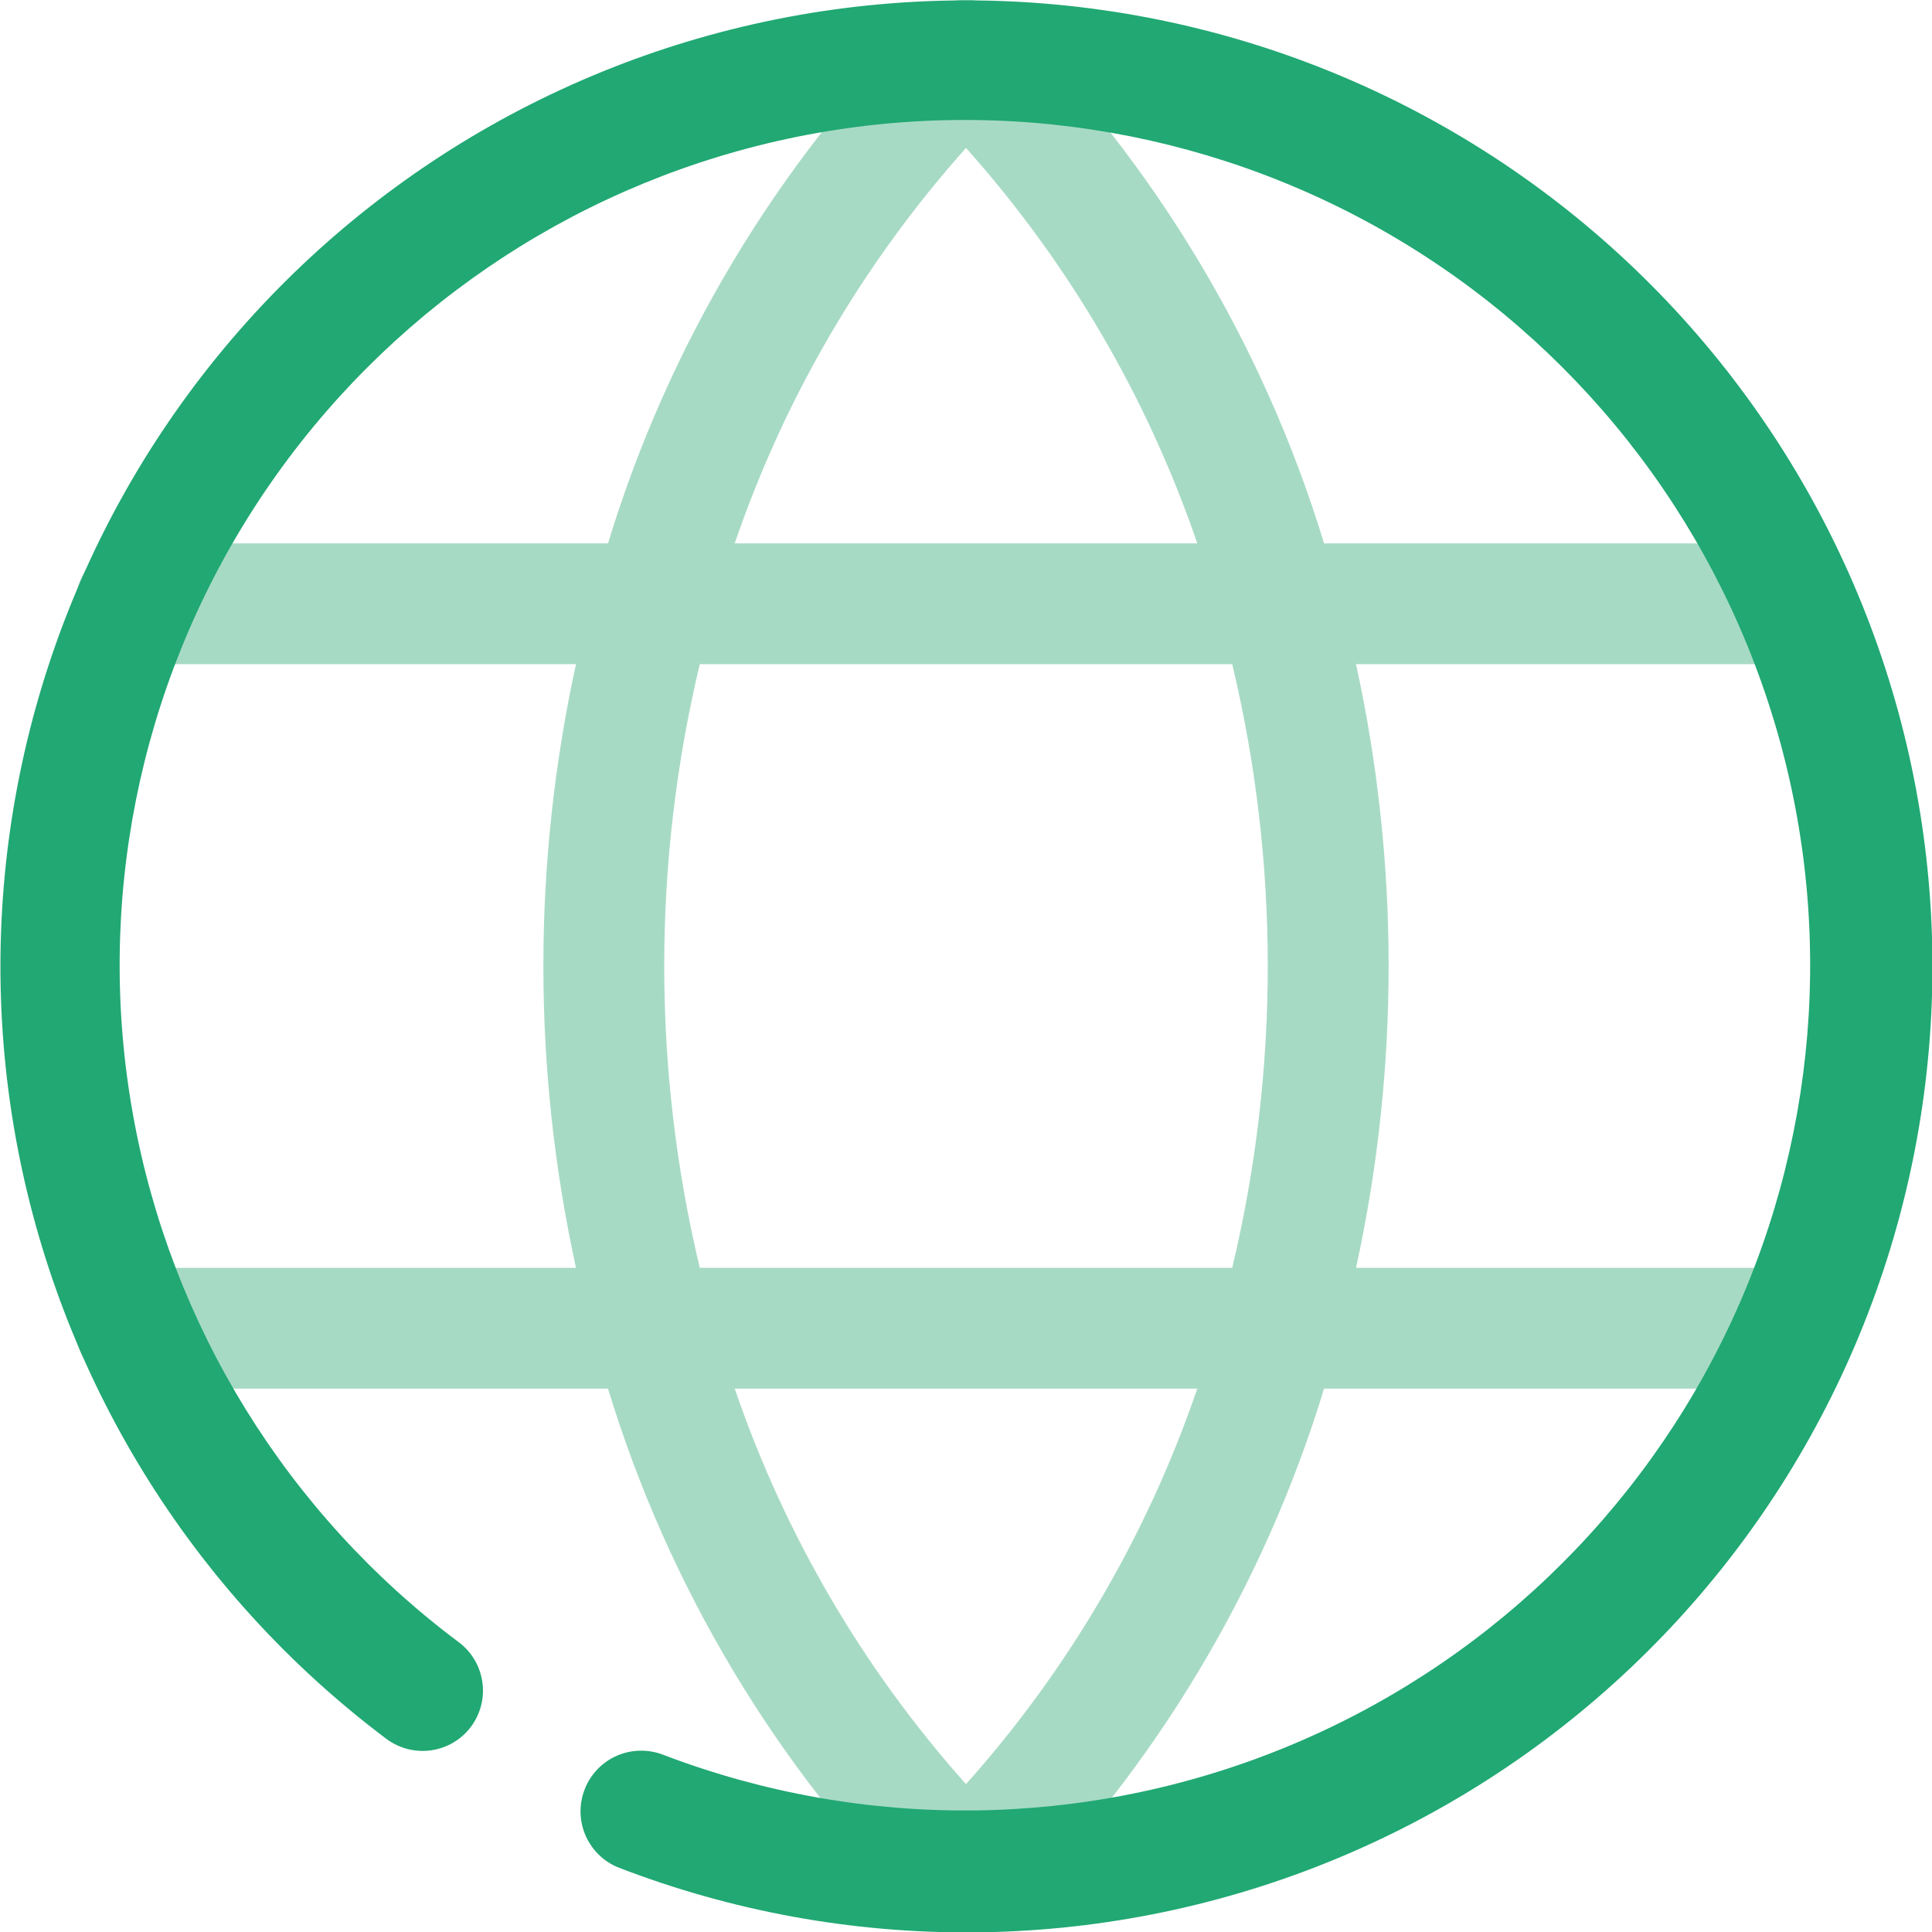
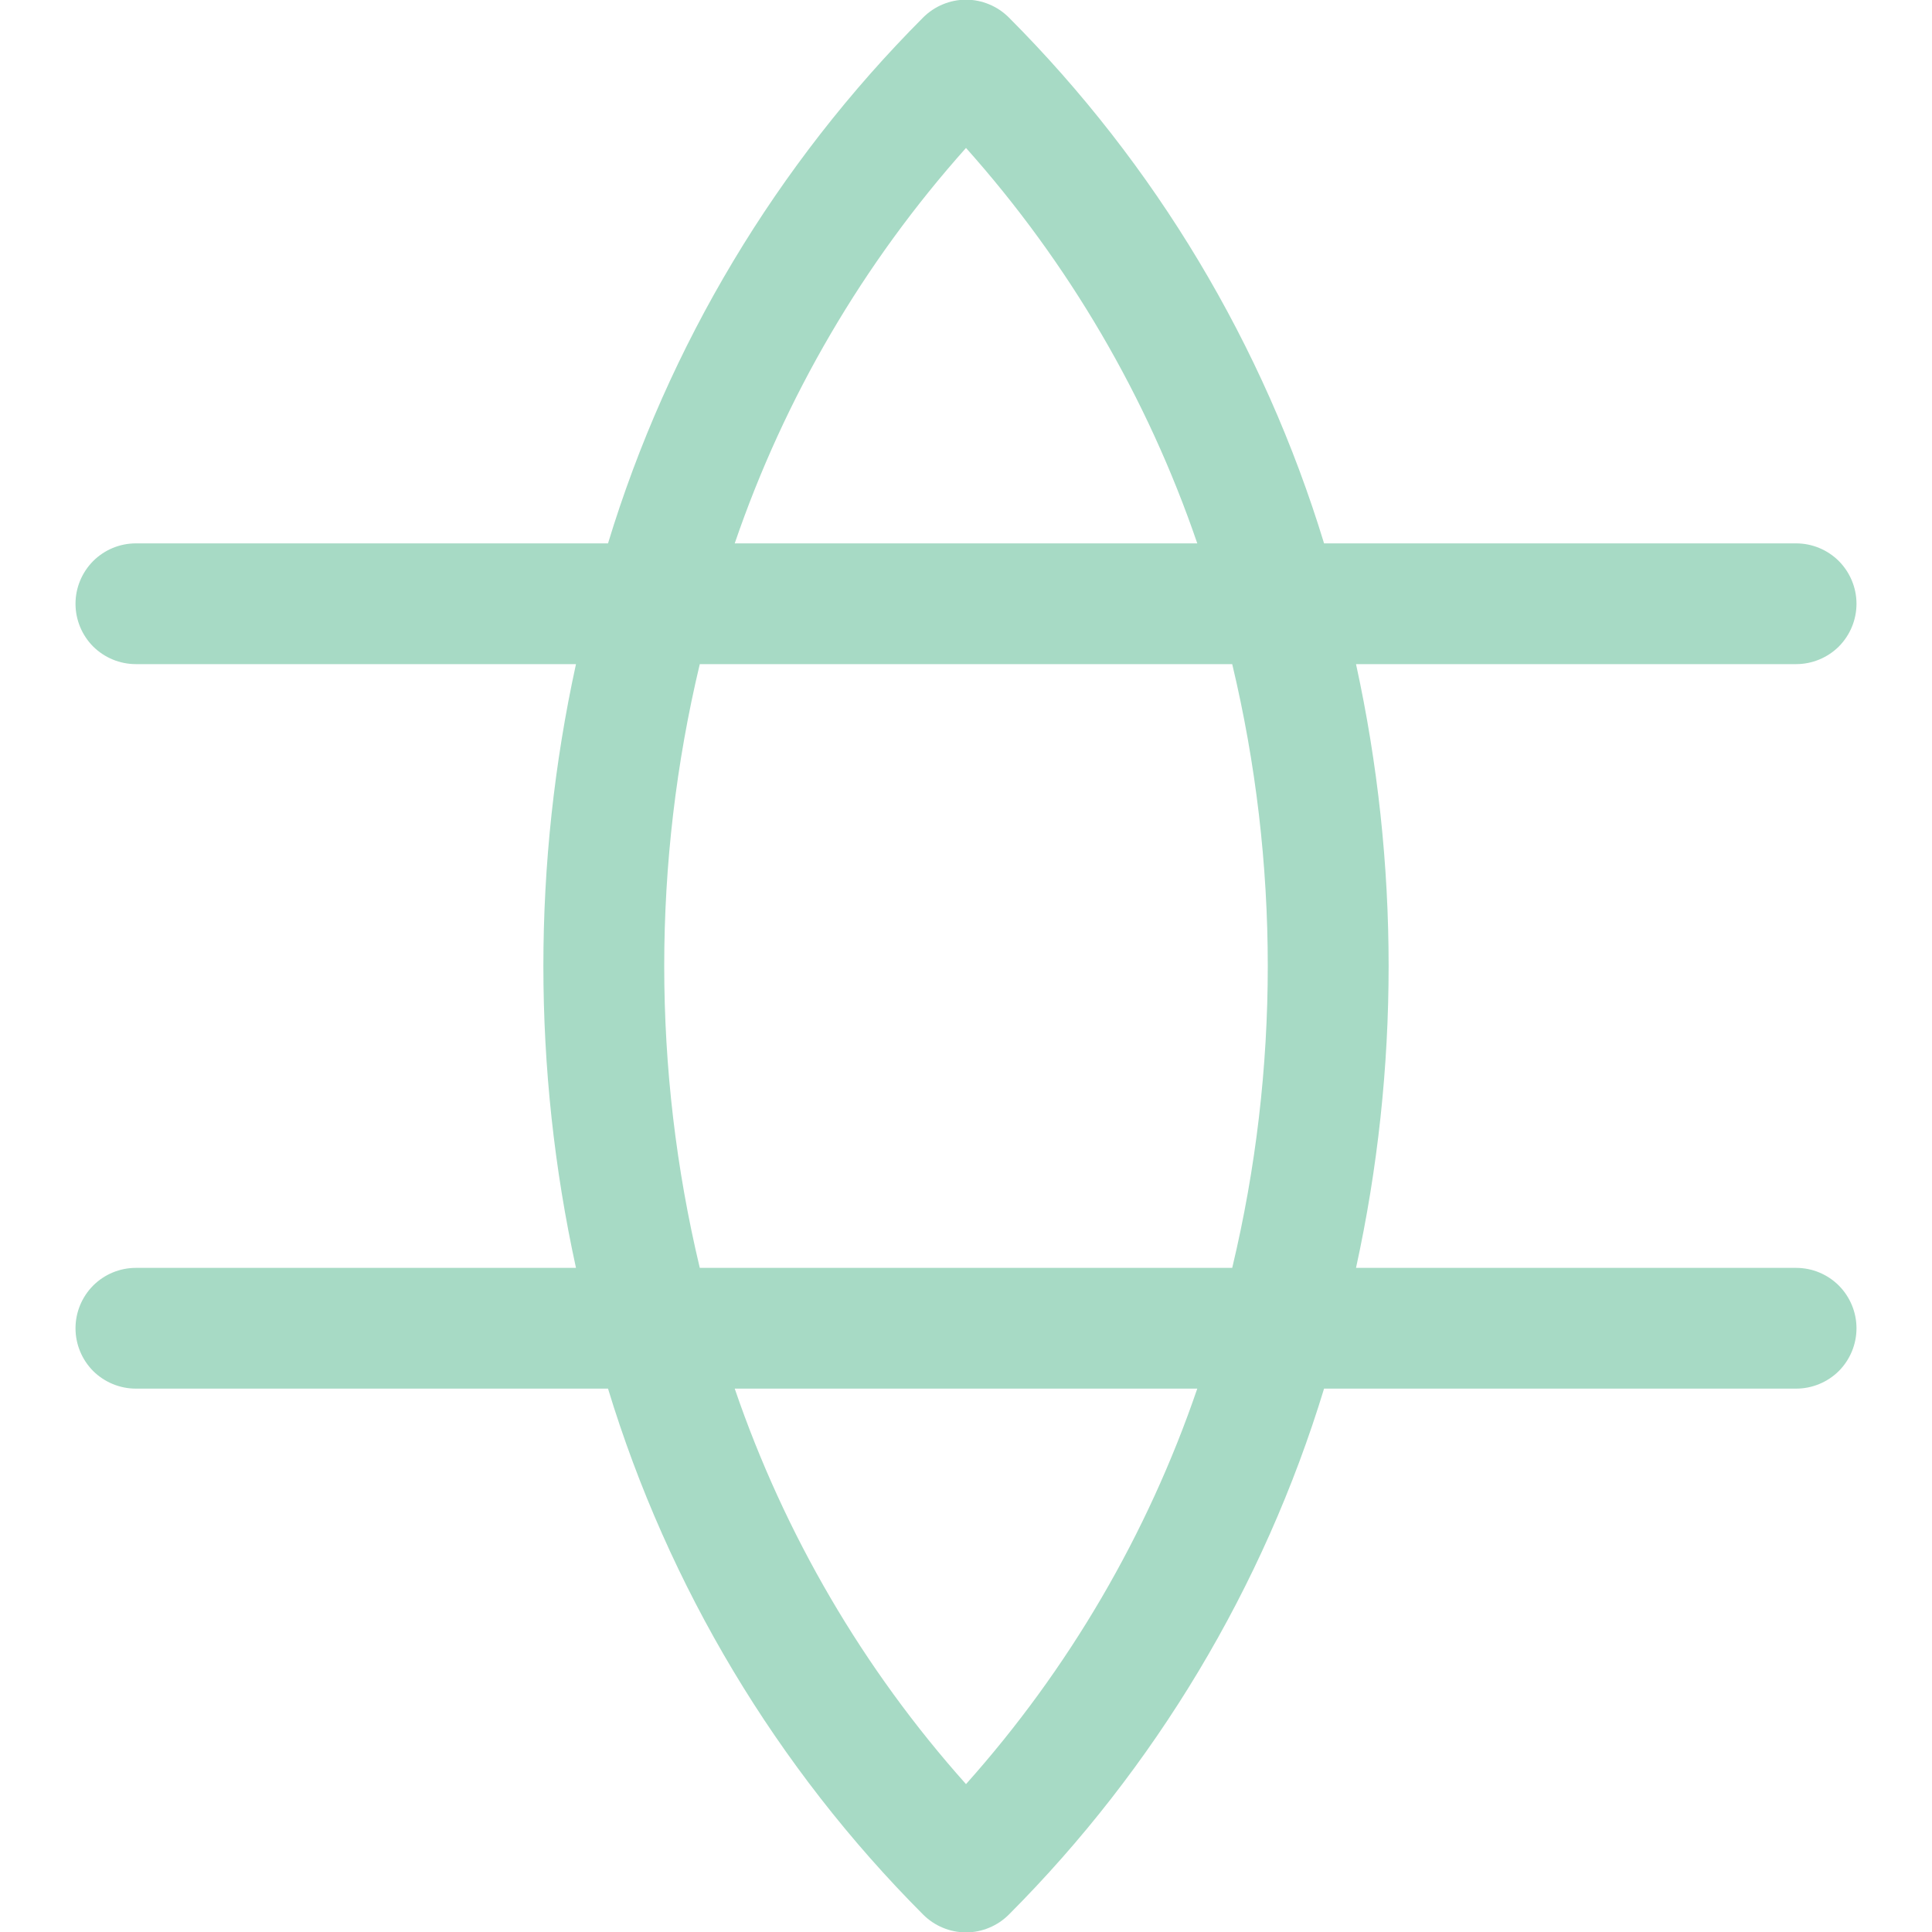
<svg xmlns="http://www.w3.org/2000/svg" width="24" height="24" viewBox="0 0 24 24" fill="none">
  <g id="World">
    <path id="Vector" d="M22.312 15.75H16.845C17.385 13.28 17.385 10.721 16.845 8.25H22.312C22.511 8.25 22.702 8.171 22.843 8.031C22.983 7.89 23.062 7.699 23.062 7.5C23.062 7.302 22.983 7.111 22.843 6.97C22.702 6.829 22.511 6.75 22.312 6.75H16.448C15.697 4.285 14.352 2.042 12.533 0.218C12.463 0.148 12.38 0.092 12.288 0.054C12.197 0.016 12.099 -0.004 12 -0.004C11.901 -0.004 11.803 0.016 11.712 0.054C11.62 0.092 11.537 0.148 11.467 0.218C9.648 2.042 8.303 4.285 7.553 6.75H1.688C1.489 6.75 1.298 6.829 1.157 6.97C1.017 7.111 0.938 7.302 0.938 7.5C0.938 7.699 1.017 7.89 1.157 8.031C1.298 8.171 1.489 8.25 1.688 8.25H7.155C6.615 10.721 6.615 13.28 7.155 15.75H1.688C1.489 15.75 1.298 15.829 1.157 15.97C1.017 16.111 0.938 16.302 0.938 16.5C0.938 16.699 1.017 16.89 1.157 17.031C1.298 17.171 1.489 17.25 1.688 17.25H7.553C8.303 19.715 9.648 21.959 11.467 23.783C11.537 23.853 11.62 23.909 11.712 23.947C11.803 23.985 11.901 24.005 12 24.005C12.099 24.005 12.197 23.985 12.288 23.947C12.38 23.909 12.463 23.853 12.533 23.783C14.352 21.959 15.697 19.715 16.448 17.25H22.312C22.511 17.25 22.702 17.171 22.843 17.031C22.983 16.89 23.062 16.699 23.062 16.5C23.062 16.302 22.983 16.111 22.843 15.97C22.702 15.829 22.511 15.75 22.312 15.75ZM12 1.838C13.276 3.267 14.253 4.937 14.873 6.75H9.127C9.747 4.937 10.724 3.267 12 1.838ZM8.693 8.25H15.307C15.896 10.716 15.896 13.285 15.307 15.75H8.693C8.104 13.285 8.104 10.716 8.693 8.25ZM12 22.163C10.724 20.734 9.747 19.064 9.127 17.25H14.873C14.253 19.064 13.276 20.734 12 22.163Z" fill="#A7DAC5" />
-     <path id="Vector_2" d="M7.68 23.198C7.495 23.123 7.348 22.977 7.27 22.792C7.193 22.608 7.192 22.401 7.268 22.216C7.343 22.031 7.489 21.883 7.673 21.806C7.858 21.729 8.065 21.728 8.25 21.803C10.735 22.749 13.485 22.718 15.947 21.715C18.41 20.712 20.399 18.812 21.516 16.399C22.632 13.986 22.792 11.24 21.962 8.714C21.133 6.188 19.376 4.071 17.047 2.79C14.717 1.509 11.988 1.159 9.411 1.811C6.834 2.463 4.6 4.069 3.16 6.303C1.72 8.538 1.181 11.236 1.653 13.852C2.124 16.469 3.571 18.809 5.7 20.401C5.859 20.52 5.964 20.698 5.992 20.895C6.021 21.091 5.969 21.291 5.85 21.451C5.731 21.61 5.553 21.715 5.356 21.743C5.159 21.771 4.959 21.72 4.8 21.601C2.369 19.775 0.722 17.096 0.19 14.103C-0.341 11.11 0.283 8.027 1.937 5.476C3.591 2.926 6.151 1.098 9.1 0.362C12.05 -0.374 15.168 0.037 17.826 1.511C20.485 2.986 22.484 5.414 23.421 8.306C24.358 11.197 24.163 14.337 22.875 17.09C21.587 19.843 19.302 22.005 16.481 23.139C13.661 24.273 10.515 24.294 7.68 23.198Z" fill="#21A873" />
  </g>
</svg>